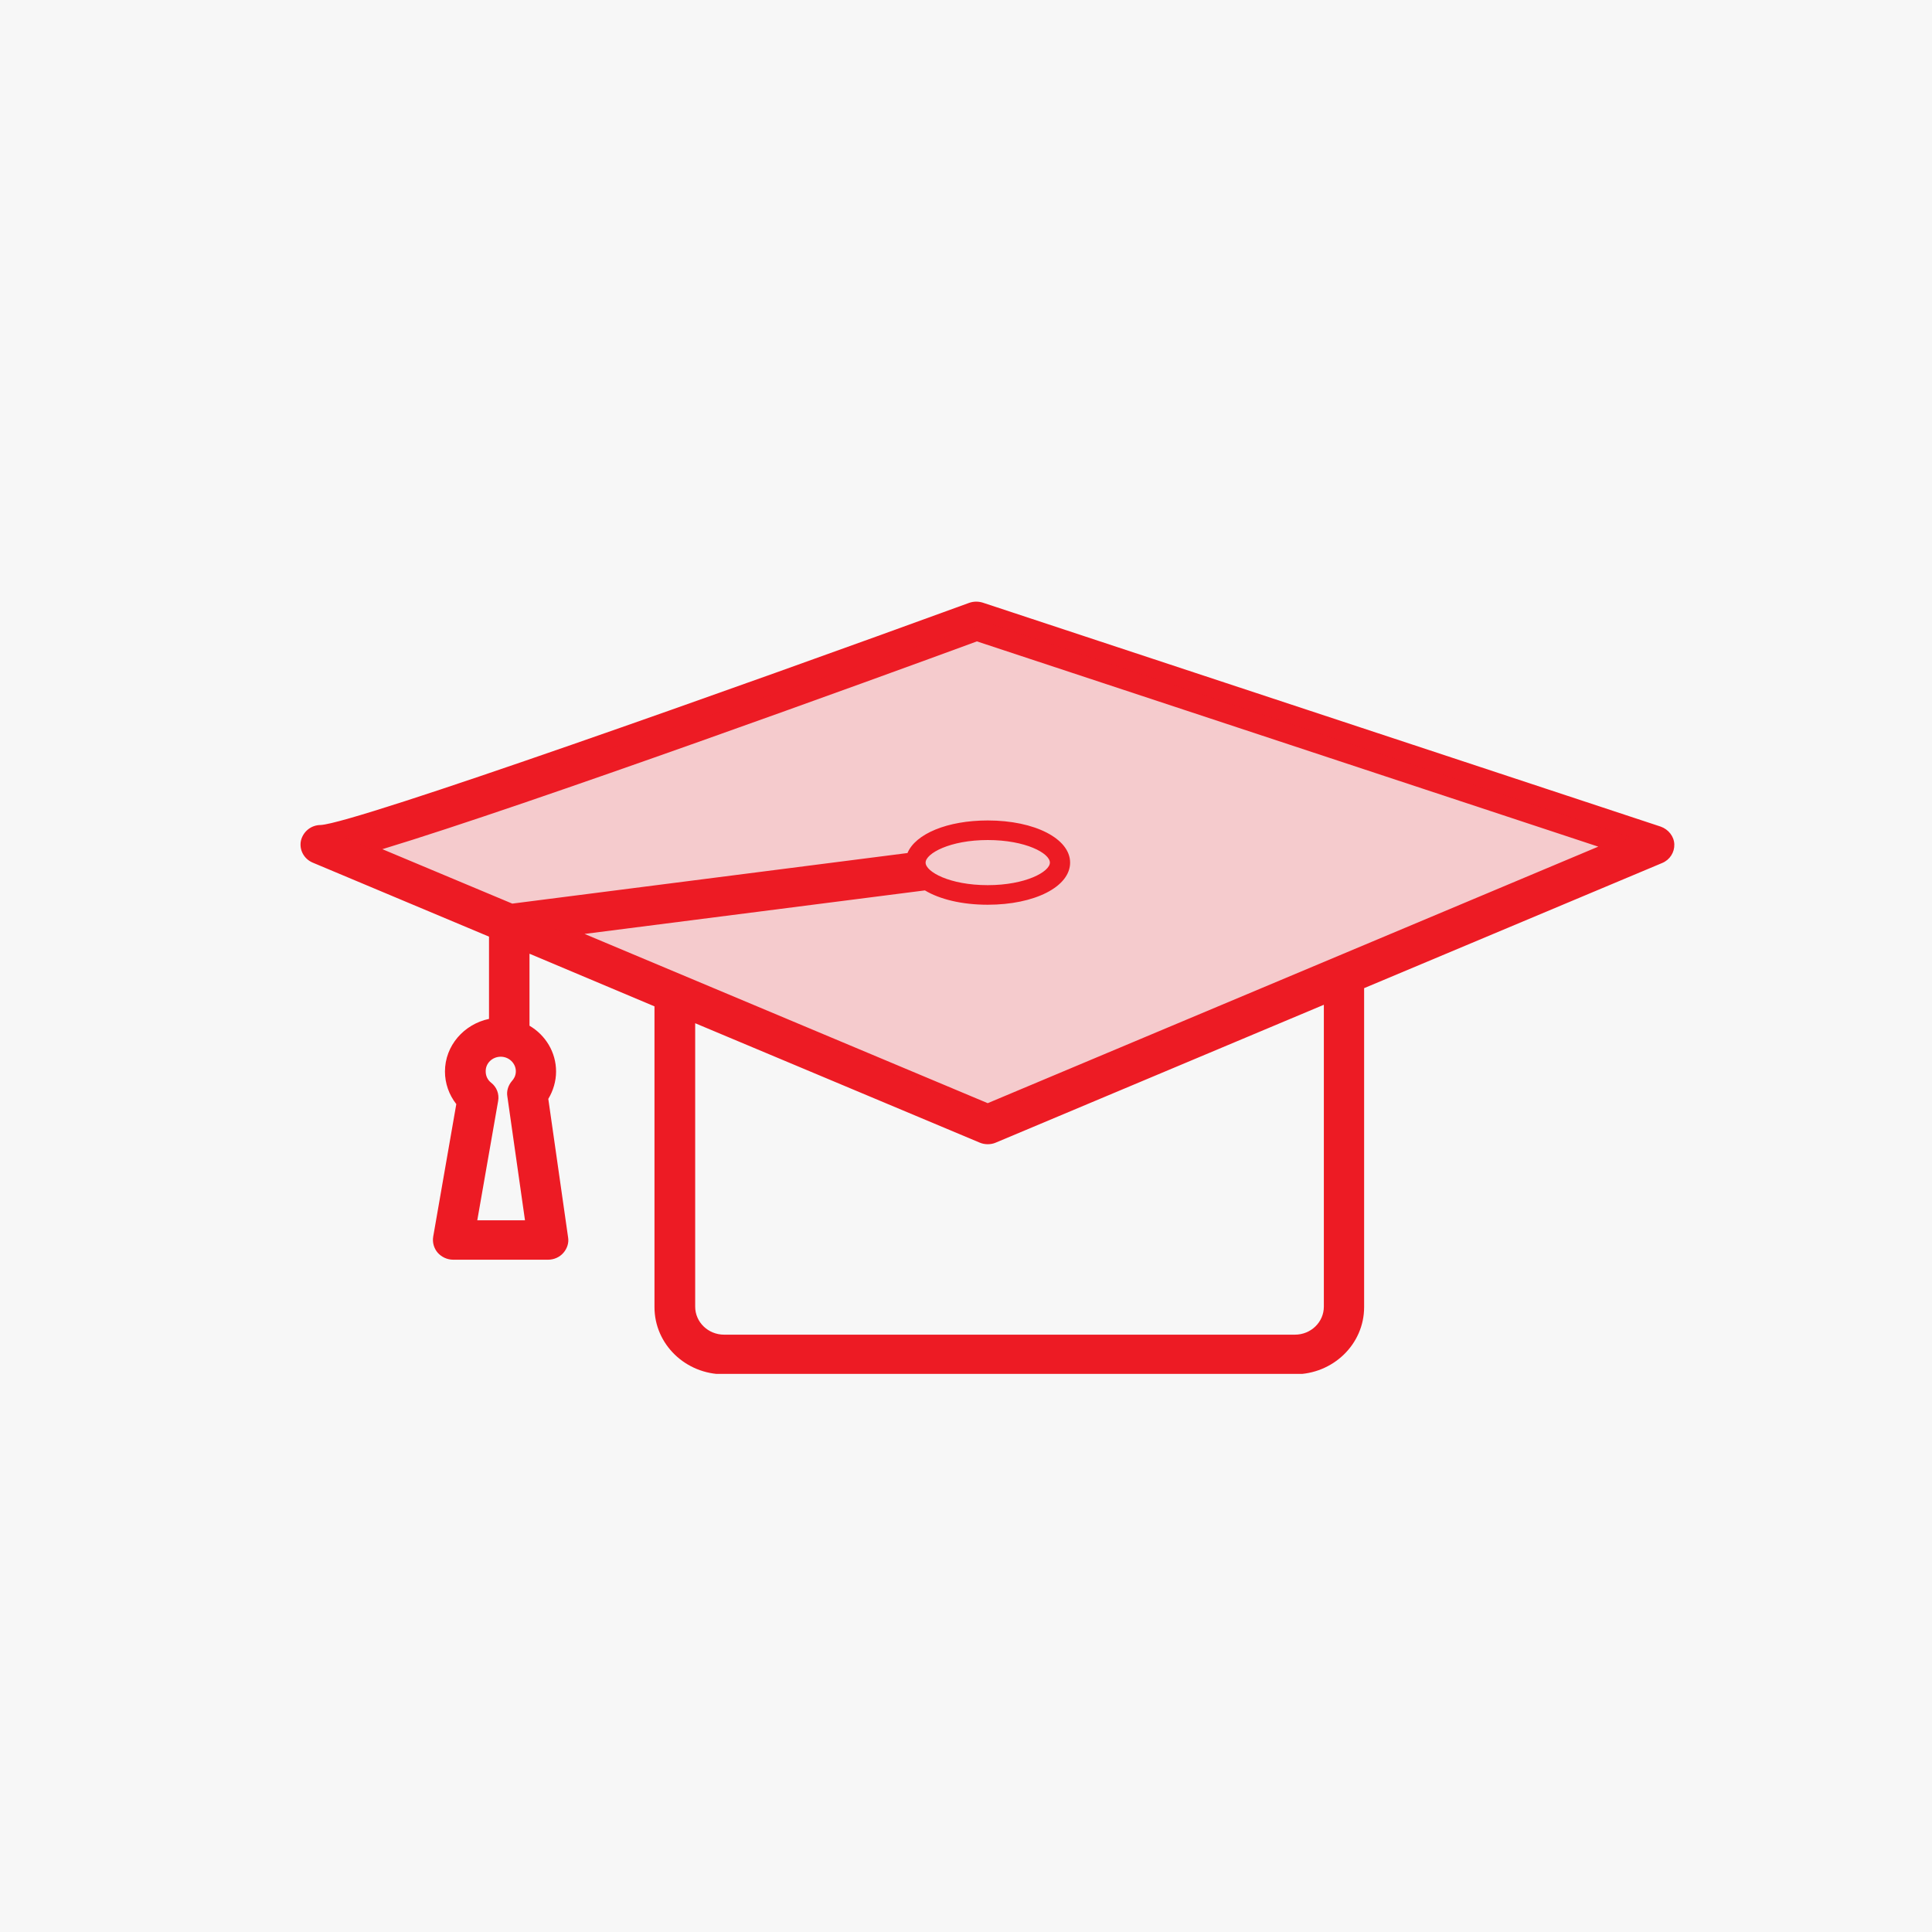
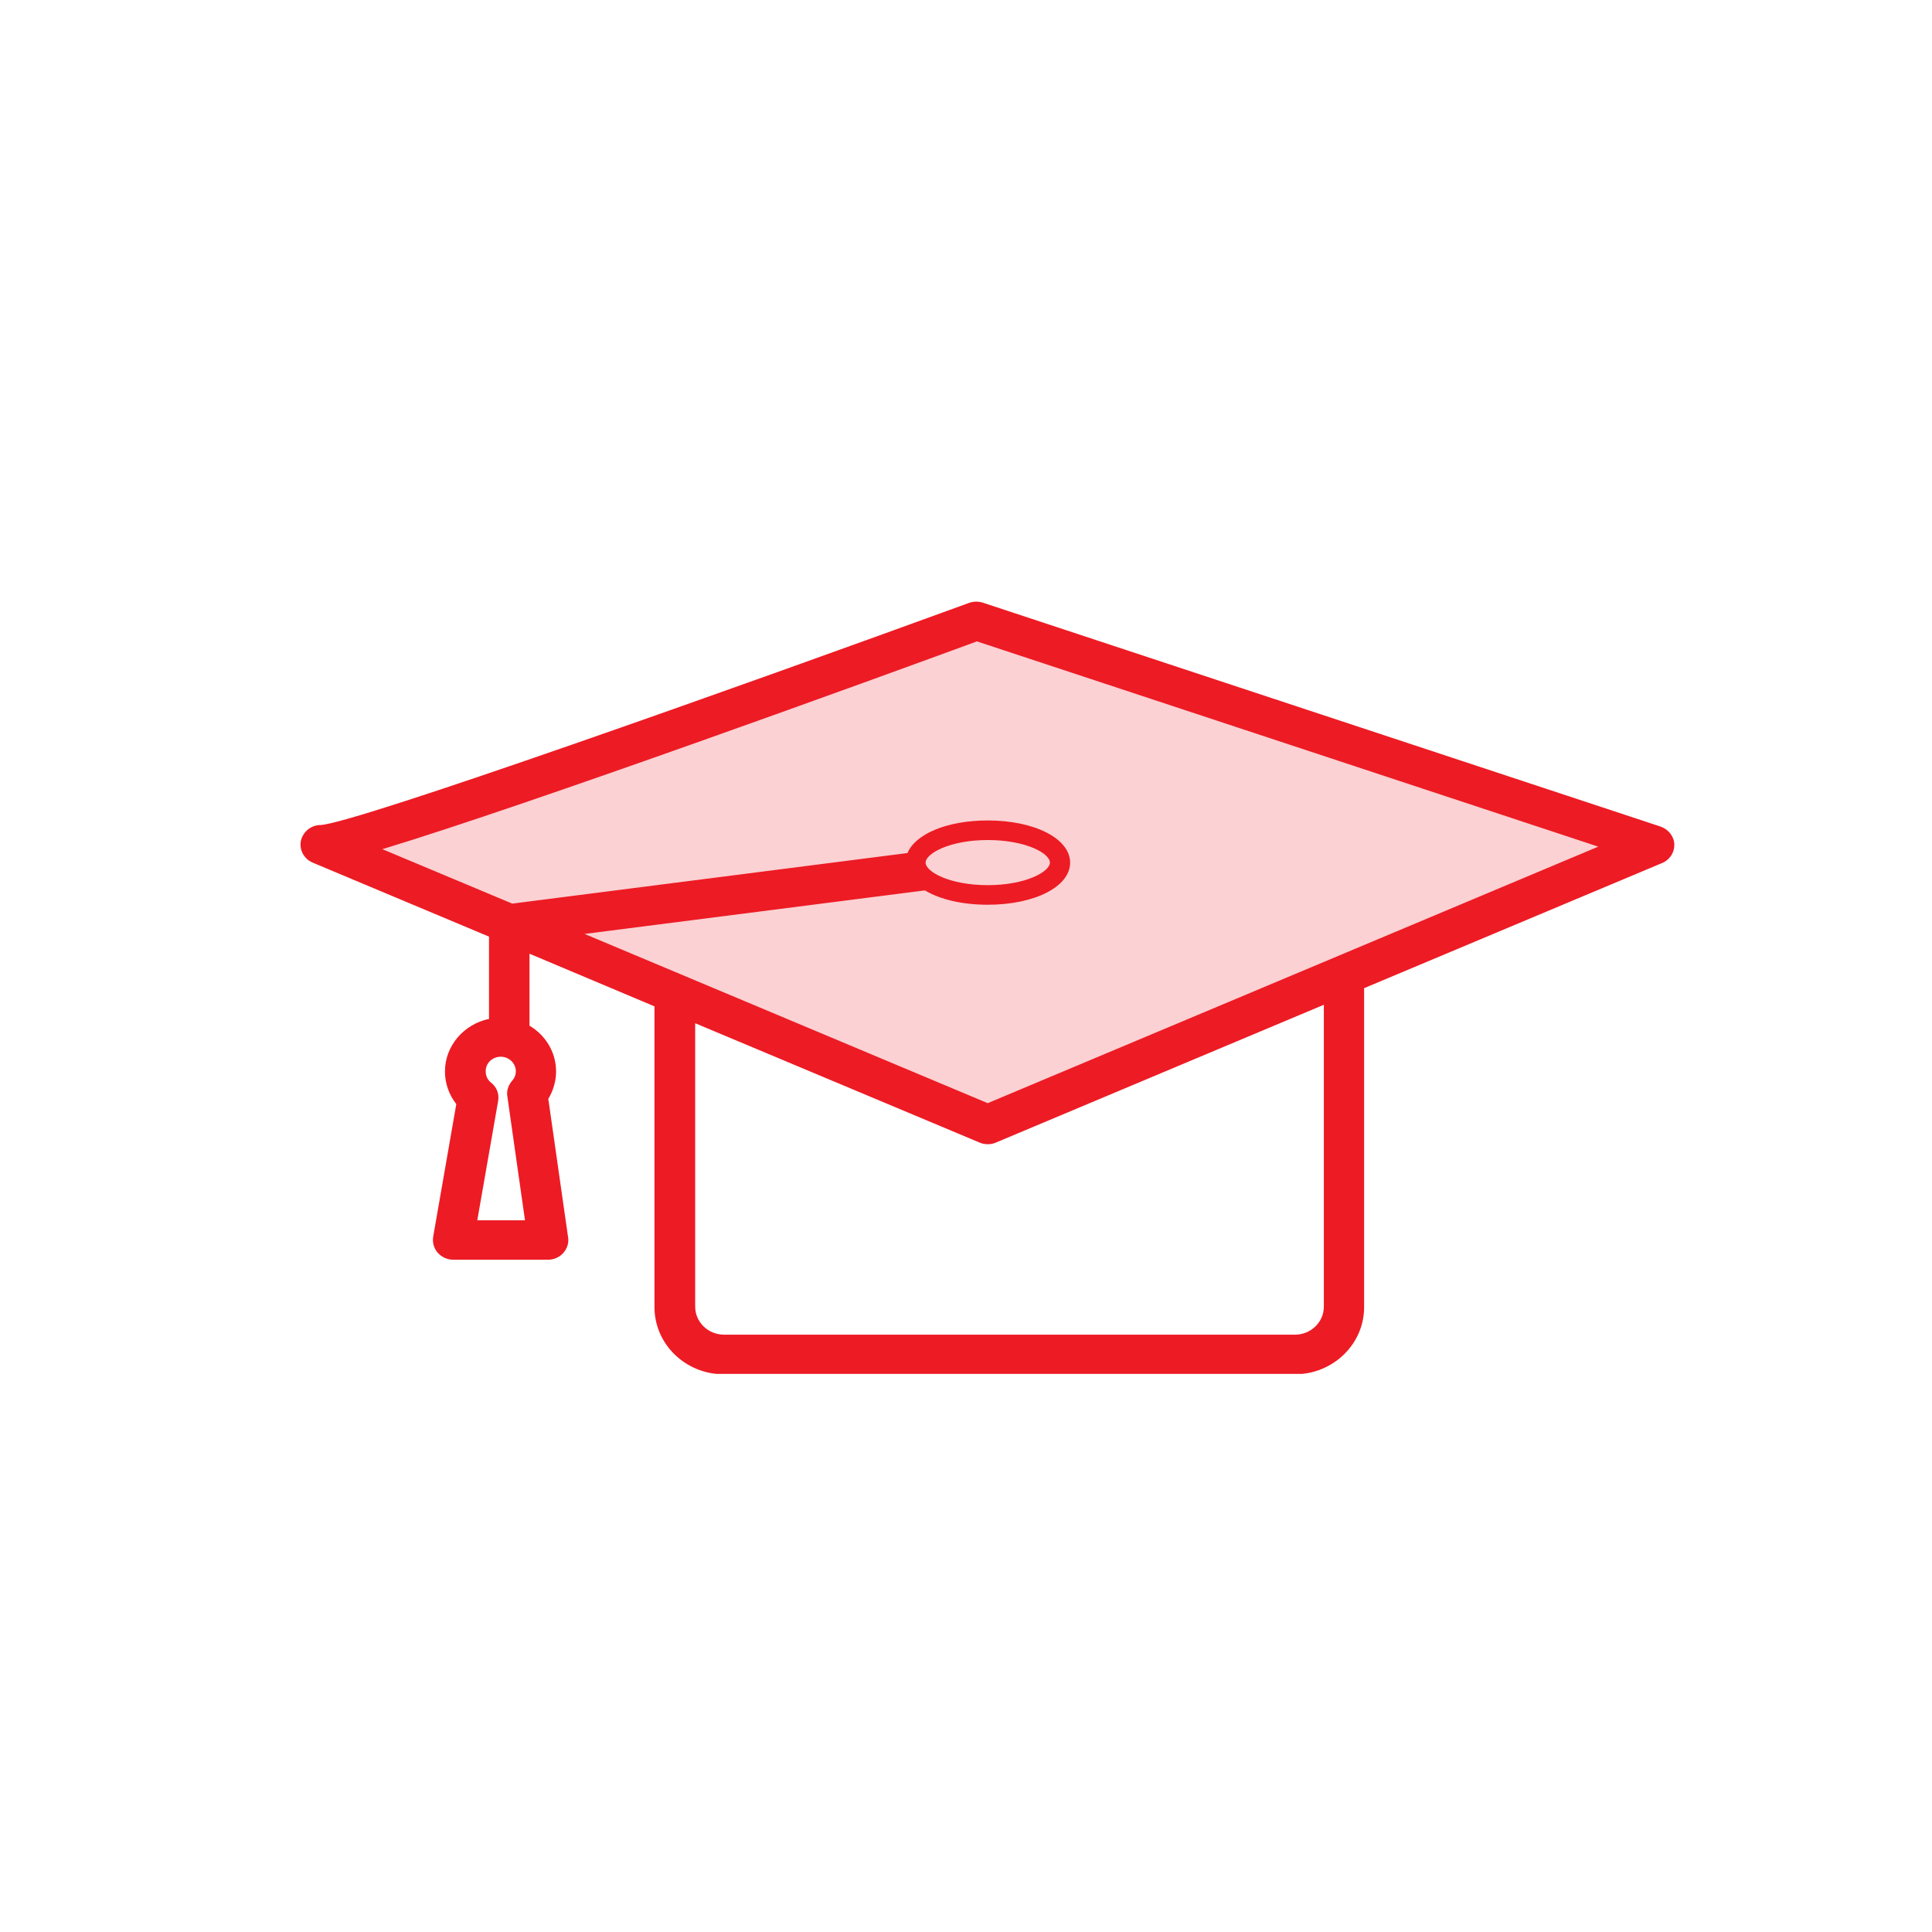
<svg xmlns="http://www.w3.org/2000/svg" width="45" height="45" viewBox="0 0 45 45" fill="none">
-   <rect width="45" height="45" fill="#F7F7F7" />
  <g clip-path="url(#clip0_2843_4624)">
    <path d="M11.39 23.732C10.809 23.854 10.364 24.353 10.364 24.958C10.364 25.234 10.458 25.499 10.628 25.717L10.09 28.805C10.068 28.938 10.107 29.076 10.194 29.177C10.282 29.277 10.414 29.341 10.556 29.341H12.766C12.903 29.341 13.034 29.283 13.122 29.182C13.21 29.081 13.254 28.948 13.232 28.821L12.771 25.595C12.886 25.404 12.952 25.181 12.952 24.958C12.952 24.507 12.705 24.109 12.333 23.891V22.214L15.244 23.44V30.445C15.244 31.31 15.967 32.01 16.861 32.01H30.155C31.049 32.01 31.773 31.31 31.773 30.445V23.016L38.713 20.102C38.894 20.028 39.004 19.853 38.998 19.667C38.993 19.482 38.861 19.317 38.68 19.253L22.891 14.037C22.787 14.005 22.678 14.005 22.573 14.042C17.173 16.011 8.298 19.168 7.47 19.216C7.245 19.216 7.059 19.37 7.009 19.582C6.965 19.795 7.081 20.007 7.283 20.092L11.39 21.816V23.732ZM11.116 28.428L11.603 25.642C11.631 25.483 11.57 25.319 11.439 25.218C11.357 25.154 11.313 25.059 11.313 24.958C11.307 24.767 11.466 24.613 11.664 24.613C11.856 24.613 12.015 24.767 12.015 24.953C12.015 25.059 11.965 25.133 11.927 25.175C11.839 25.276 11.795 25.409 11.817 25.536L12.228 28.423H11.116V28.428ZM30.835 30.434C30.835 30.795 30.534 31.087 30.161 31.087H16.866C16.494 31.087 16.192 30.795 16.192 30.434V23.833L22.82 26.614C22.88 26.64 22.946 26.651 23.006 26.651C23.072 26.651 23.133 26.64 23.193 26.614L30.835 23.403V30.434ZM8.906 19.779C12.322 18.744 20.518 15.762 22.754 14.939L37.227 19.72L23.006 25.695L13.615 21.753L21.543 20.739C21.888 20.946 22.404 21.073 23.006 21.073C24.098 21.073 24.925 20.654 24.925 20.092C24.925 19.535 24.103 19.11 23.006 19.11C22.064 19.11 21.323 19.423 21.137 19.869L11.932 21.047L8.906 19.779ZM21.559 20.092C21.559 19.88 22.124 19.566 23.006 19.566C23.889 19.566 24.454 19.874 24.454 20.092C24.454 20.304 23.889 20.617 23.006 20.617C22.118 20.617 21.559 20.304 21.559 20.092Z" fill="#ED1B24" />
    <path d="M23 26L8 19.5L23 14.5L38 19.5L23 26Z" fill="#ED1B24" fill-opacity="0.2" />
  </g>
  <defs>
    <clipPath id="clip0_2843_4624">
      <rect width="32" height="18" fill="white" transform="translate(7 14)" />
    </clipPath>
  </defs>
</svg>